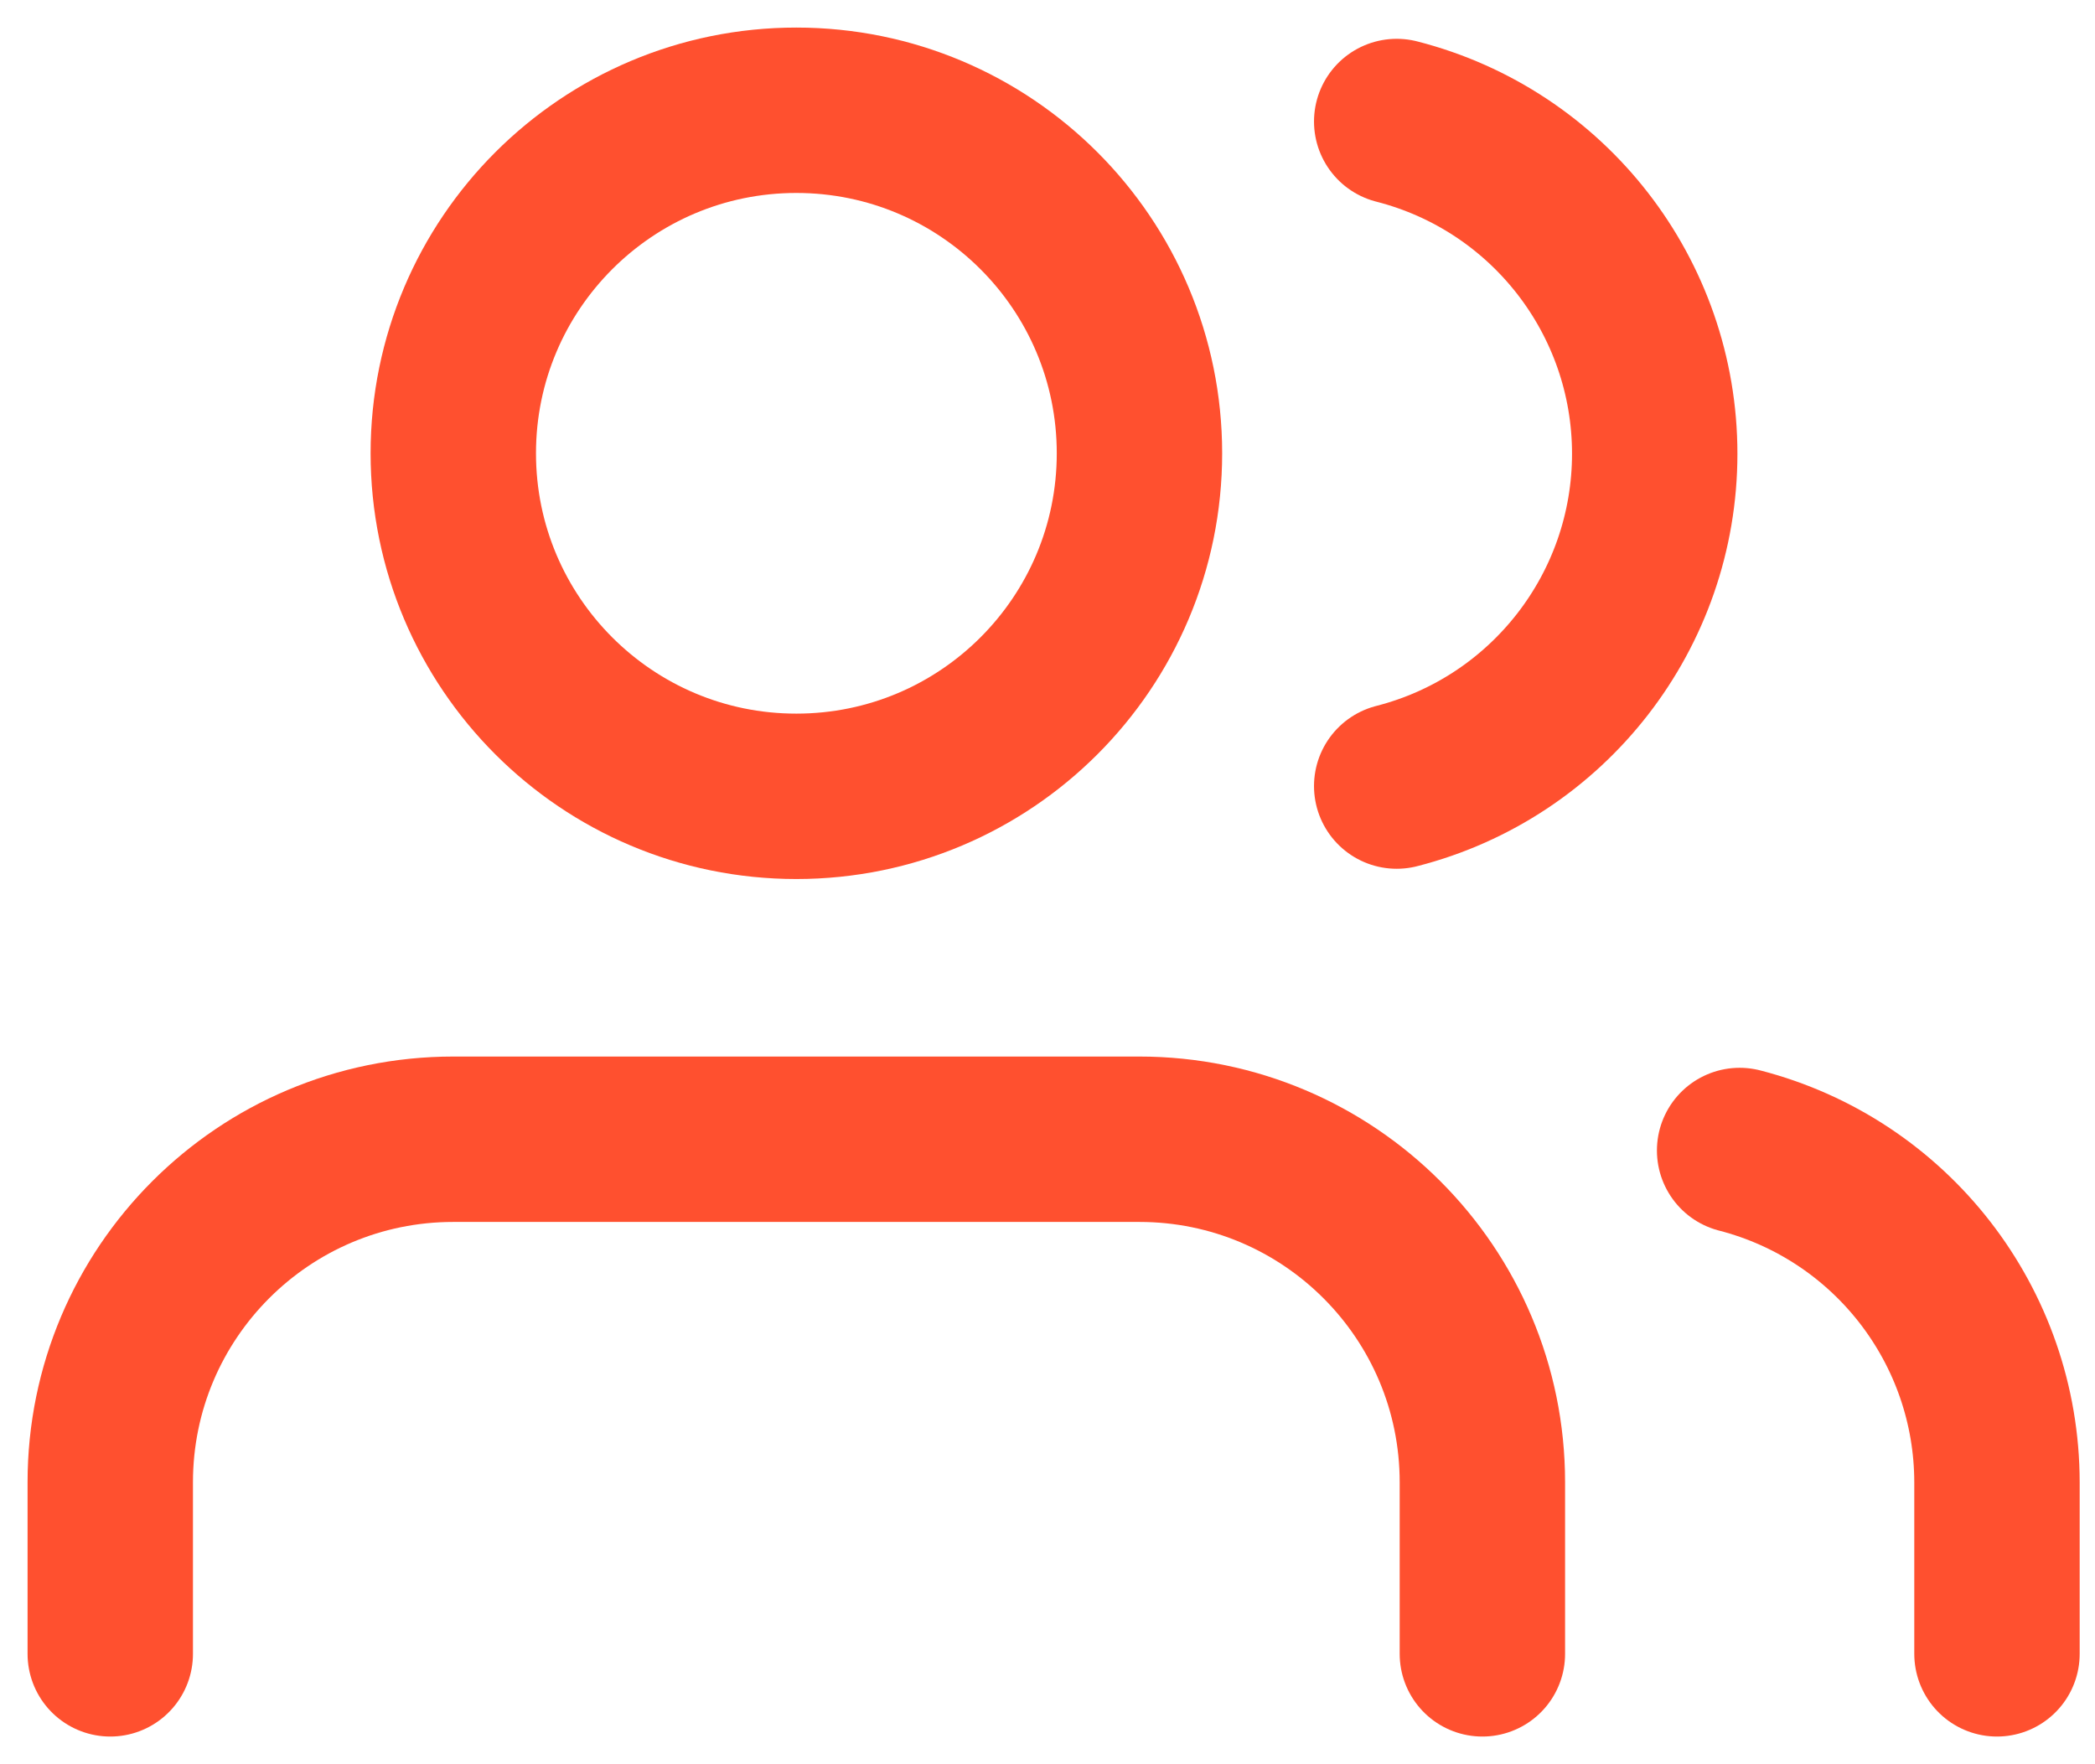
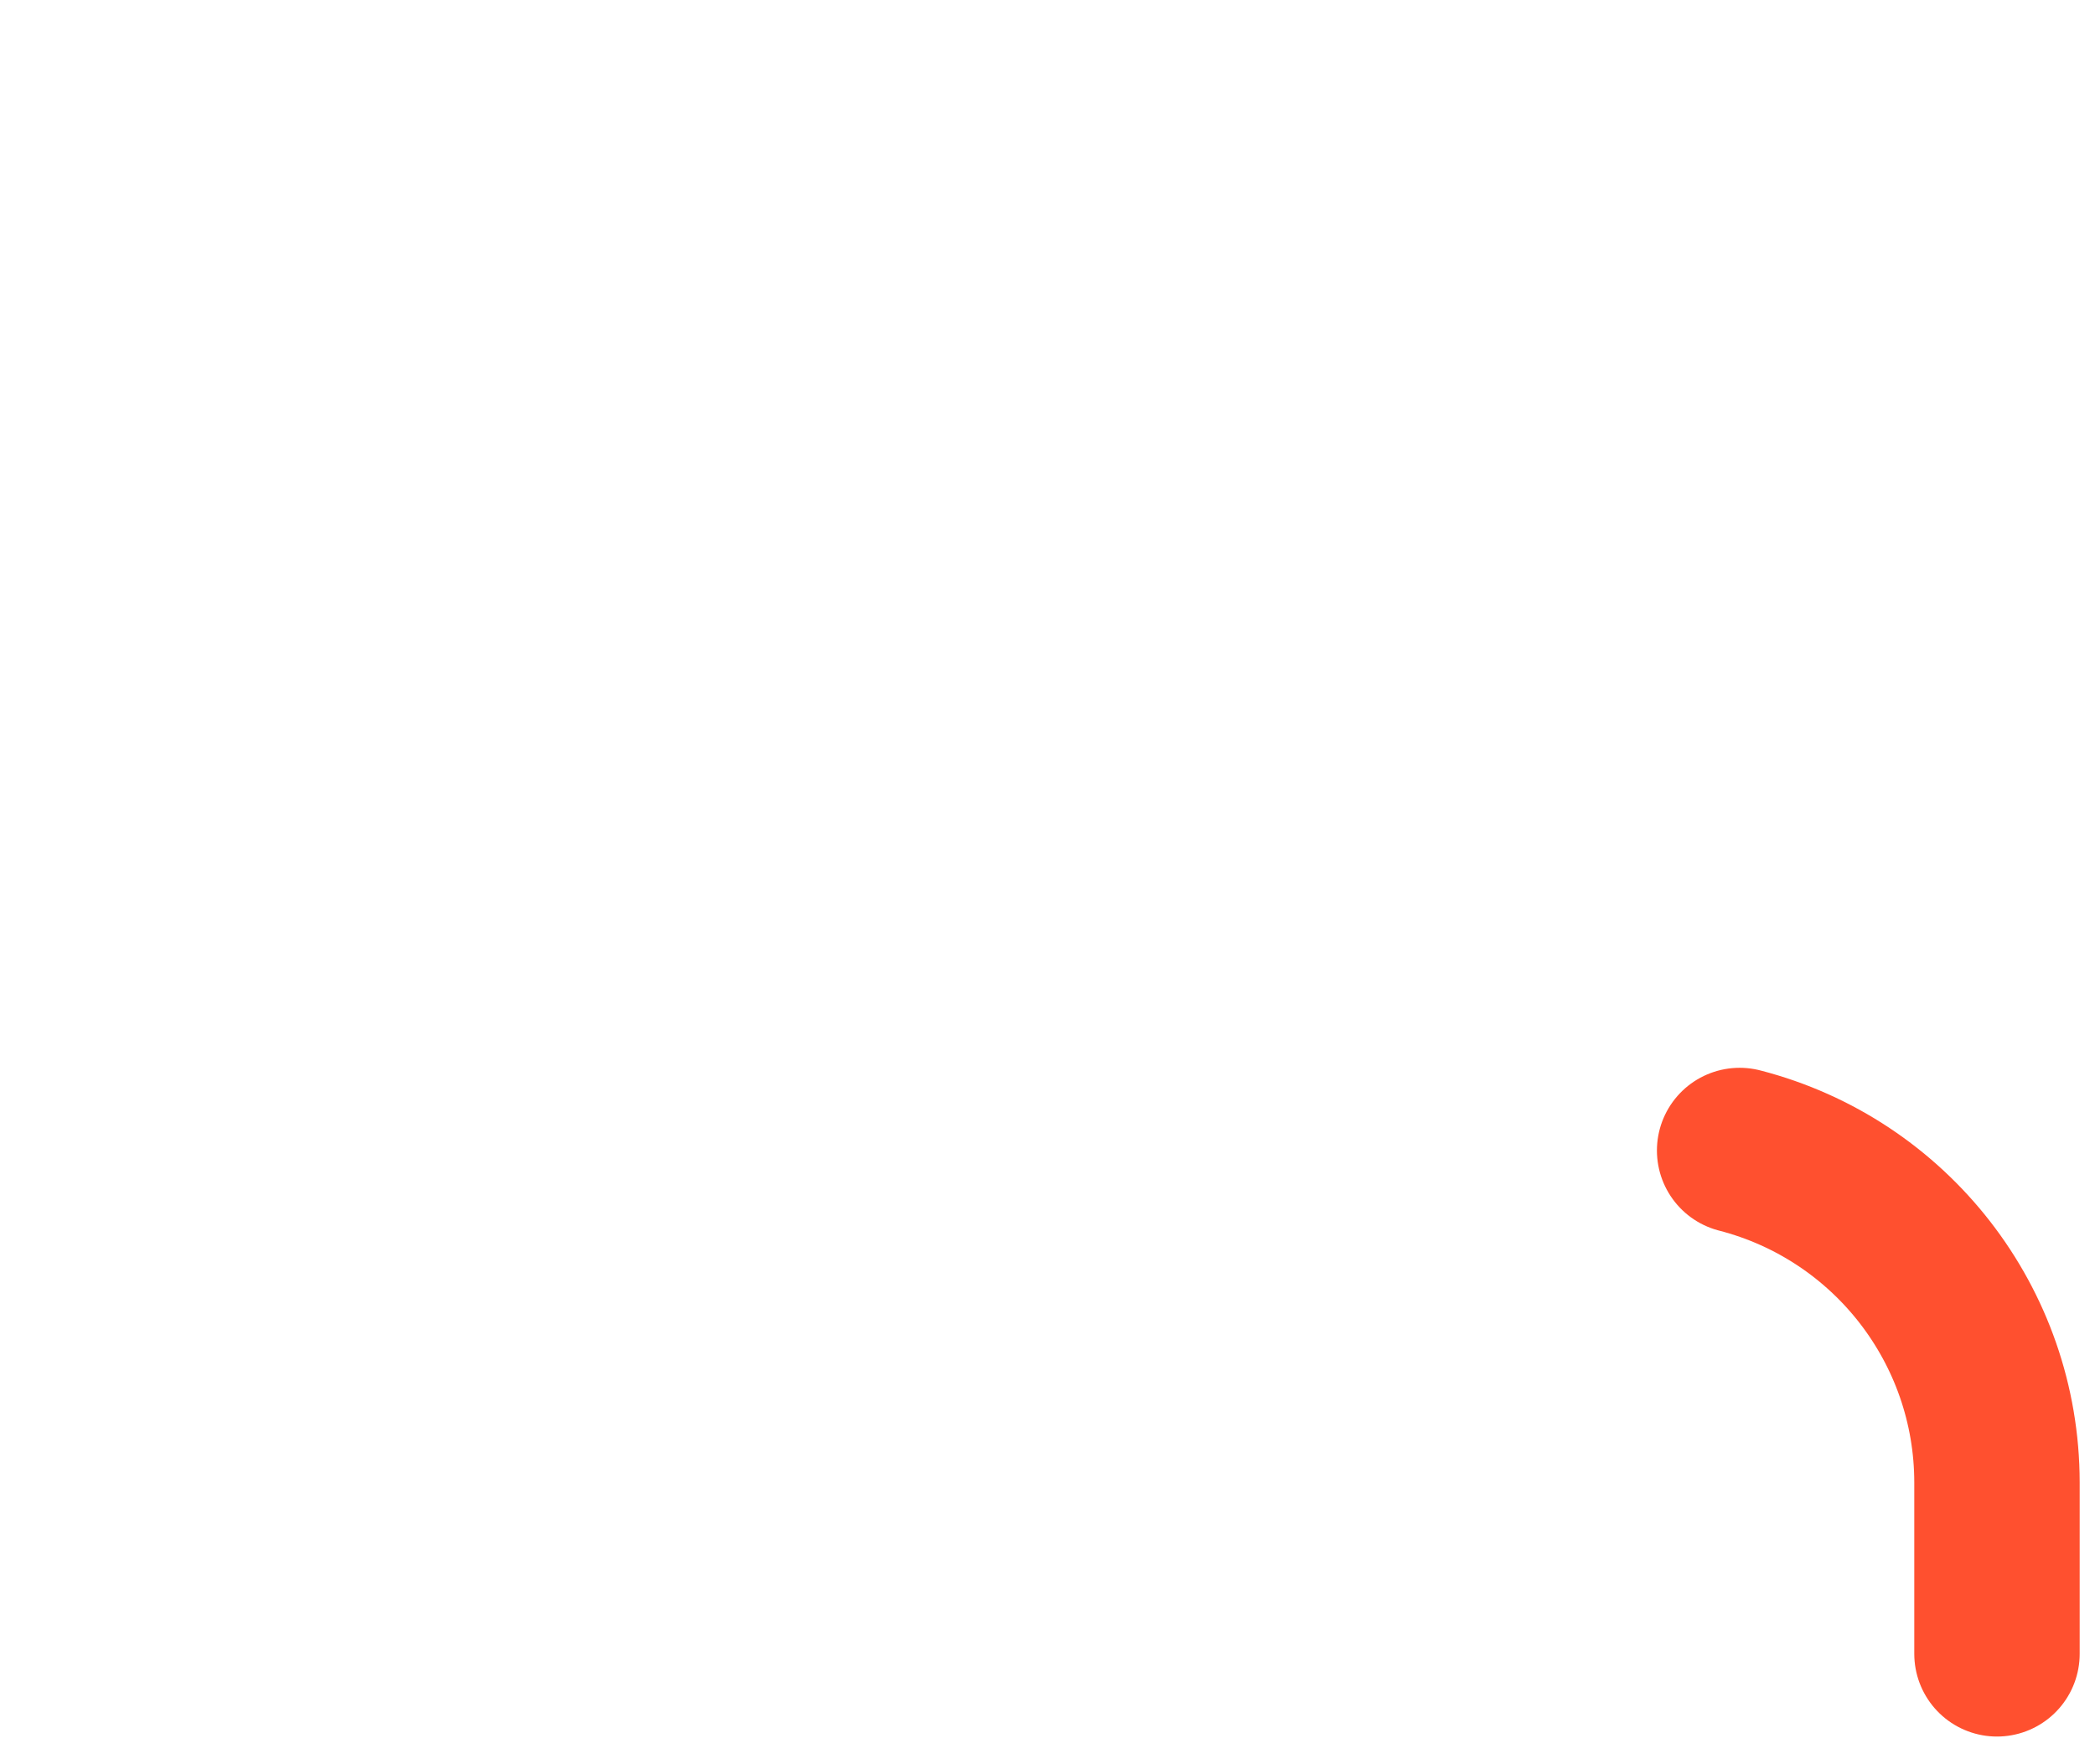
<svg xmlns="http://www.w3.org/2000/svg" width="19" height="16" viewBox="0 0 19 16" fill="none">
-   <path d="M13.444 14.999V13.443C13.444 11.725 12.051 10.332 10.333 10.332H4.111C2.393 10.332 1 11.725 1 13.443V14.999" stroke="#FF502F" stroke-width="1.5" stroke-linecap="round" stroke-linejoin="round" />
-   <path fill-rule="evenodd" clip-rule="evenodd" d="M7.222 7.222C8.941 7.222 10.334 5.829 10.334 4.111C10.334 2.393 8.941 1 7.222 1C5.504 1 4.111 2.393 4.111 4.111C4.111 5.829 5.504 7.222 7.222 7.222Z" stroke="#FF502F" stroke-width="1.5" stroke-linecap="round" stroke-linejoin="round" />
  <path d="M18.111 14.999V13.444C18.11 12.026 17.15 10.788 15.777 10.434" stroke="#FF502F" stroke-width="1.5" stroke-linecap="round" stroke-linejoin="round" />
-   <path d="M12.667 1.102C14.044 1.454 15.007 2.694 15.007 4.115C15.007 5.536 14.044 6.777 12.667 7.129" stroke="#FF502F" stroke-width="1.5" stroke-linecap="round" stroke-linejoin="round" />
</svg>